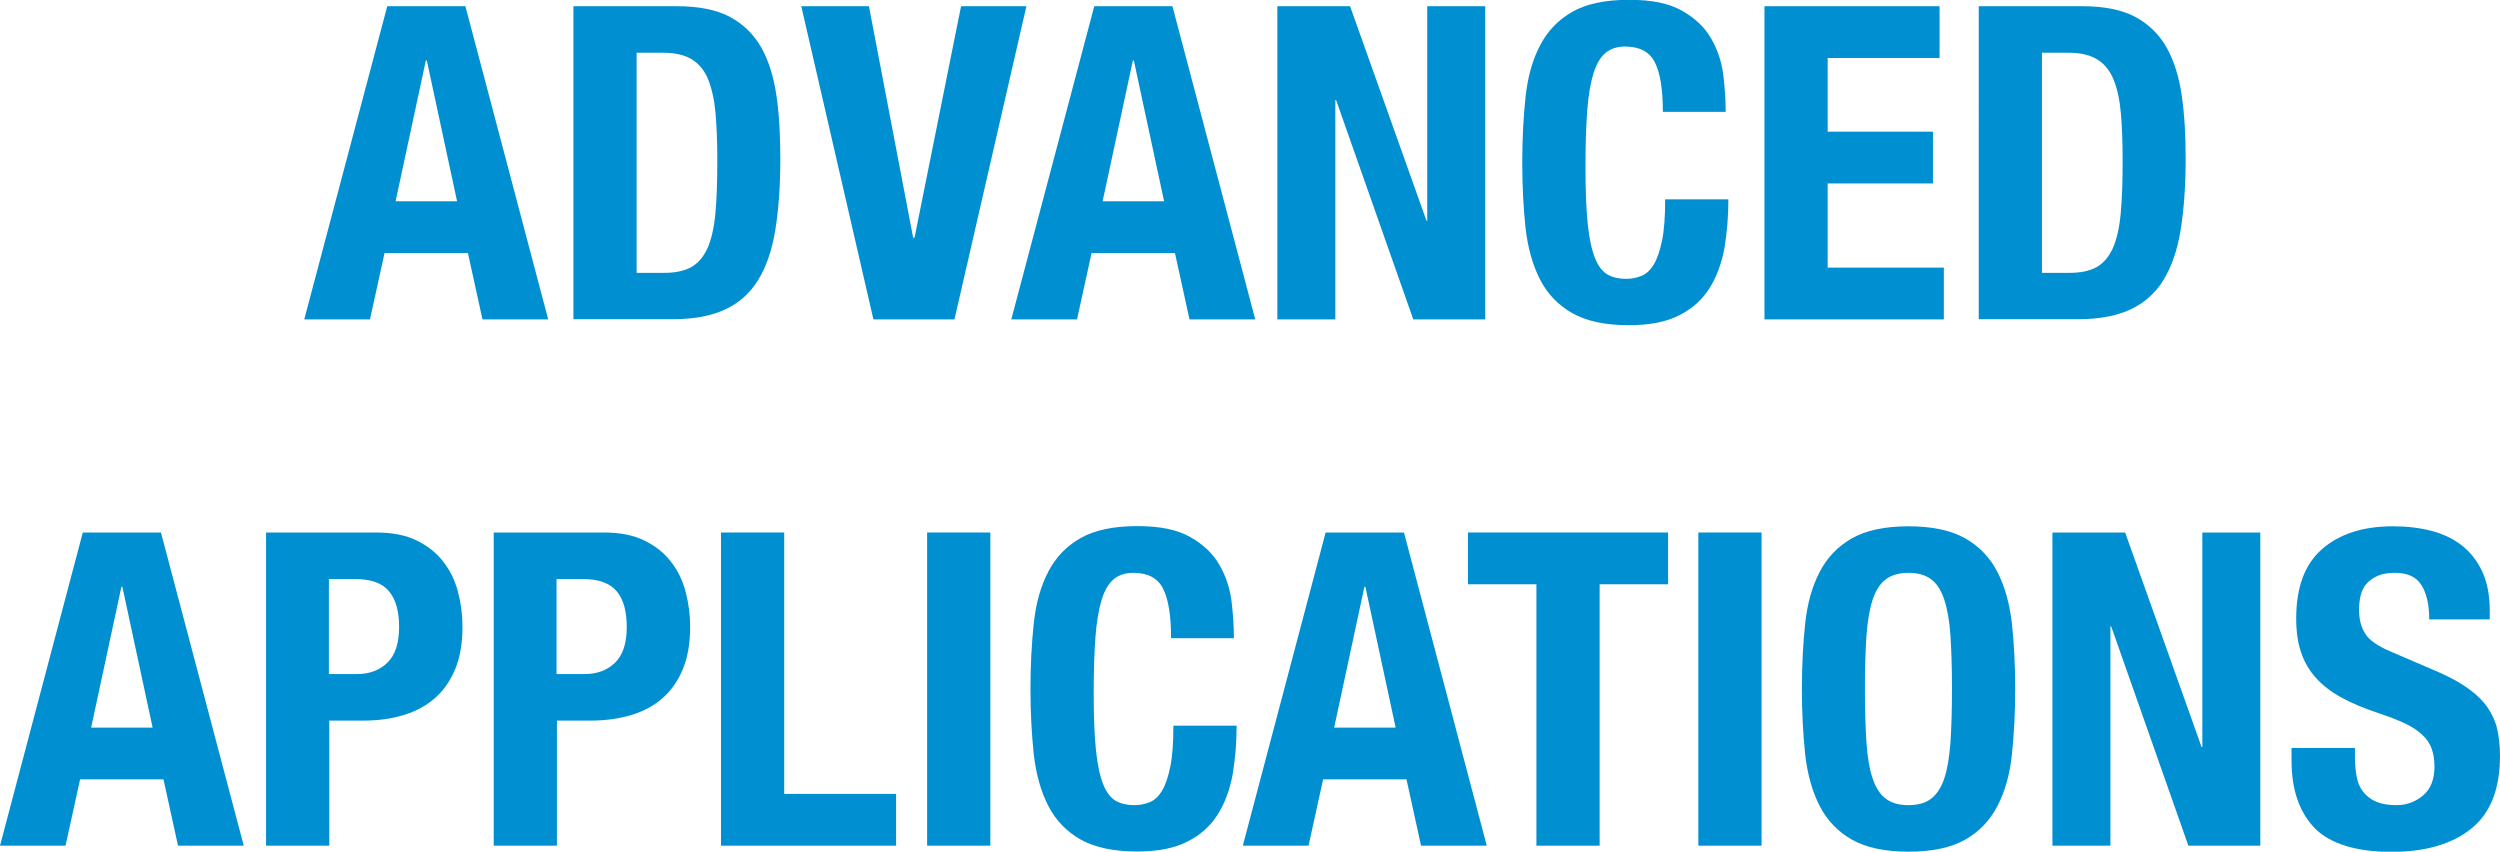
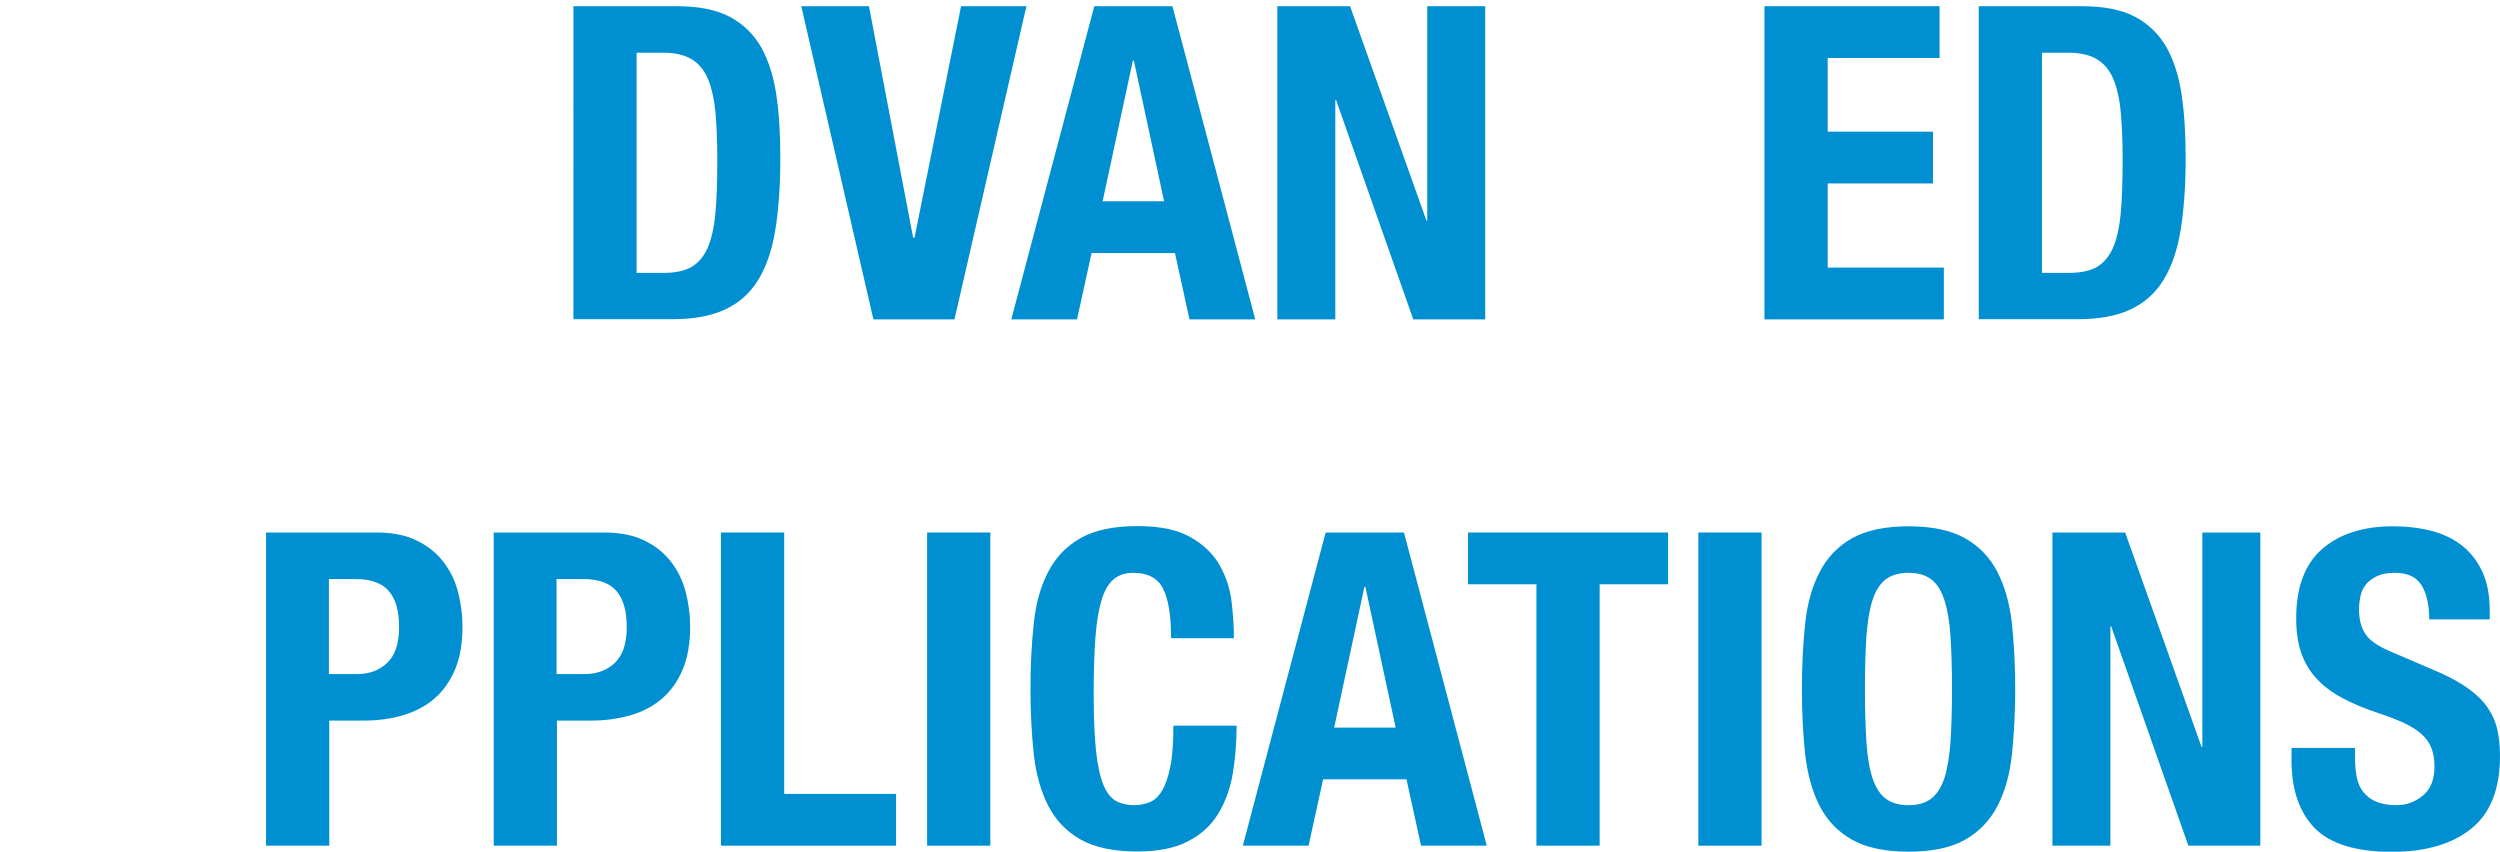
<svg xmlns="http://www.w3.org/2000/svg" id="Ebene_2" data-name="Ebene 2" viewBox="0 0 128.92 43.92">
  <defs>
    <style>
      .cls-1 {
        fill: #0090d2;
        stroke-width: 0px;
      }
    </style>
  </defs>
  <g id="Ebene_1-2" data-name="Ebene 1">
    <g>
-       <path class="cls-1" d="M19.97.32h4.03l4.27,16.15h-3.39l-.75-3.42h-4.3l-.75,3.42h-3.39L19.97.32ZM20.4,10.38h3.17l-1.56-7.26h-.05l-1.56,7.26Z" />
      <path class="cls-1" d="M29.56.32h5.34c1.13,0,2.04.18,2.74.55.69.37,1.23.9,1.62,1.58.38.69.64,1.51.78,2.48.14.96.2,2.04.2,3.23,0,1.43-.09,2.67-.26,3.71-.17,1.04-.47,1.9-.89,2.58-.42.68-.99,1.18-1.7,1.51-.71.33-1.61.5-2.69.5h-5.13V.32ZM32.82,14.07h1.45c.56,0,1.01-.1,1.37-.29.35-.2.63-.52.84-.97.2-.45.34-1.05.41-1.79.07-.74.1-1.66.1-2.76,0-.92-.03-1.72-.09-2.41-.06-.69-.19-1.26-.37-1.73-.19-.47-.47-.82-.84-1.05-.37-.23-.86-.35-1.48-.35h-1.38v11.35Z" />
      <path class="cls-1" d="M44.81.32l2.28,11.94h.07L49.56.32h3.37l-3.71,16.15h-4.18L41.32.32h3.48Z" />
      <path class="cls-1" d="M56.43.32h4.03l4.27,16.15h-3.39l-.75-3.42h-4.3l-.75,3.42h-3.39L56.43.32ZM56.86,10.38h3.17l-1.56-7.26h-.05l-1.56,7.26Z" />
      <path class="cls-1" d="M69.62.32l3.94,11.06h.04V.32h2.99v16.15h-3.71l-3.98-11.31h-.04v11.31h-2.99V.32h3.75Z" />
-       <path class="cls-1" d="M85.75,5.77c0-1.18-.14-2.03-.42-2.57-.28-.54-.79-.8-1.53-.8-.41,0-.74.11-1.01.33-.26.22-.47.57-.62,1.06-.15.49-.26,1.13-.32,1.92-.06.79-.09,1.76-.09,2.91,0,1.22.04,2.21.12,2.96.08.75.21,1.34.38,1.75.17.42.39.69.66.84.26.14.57.21.92.21.29,0,.55-.05.8-.15.25-.1.46-.29.64-.59.18-.29.32-.71.43-1.24.11-.54.16-1.24.16-2.12h3.26c0,.87-.07,1.7-.2,2.49-.14.78-.39,1.47-.76,2.07-.37.6-.89,1.07-1.56,1.41-.67.35-1.54.52-2.61.52-1.22,0-2.19-.21-2.92-.62-.72-.41-1.28-.99-1.66-1.73-.38-.74-.63-1.62-.75-2.66-.11-1.03-.17-2.16-.17-3.38s.06-2.35.17-3.38c.11-1.03.36-1.92.75-2.66.38-.74.94-1.32,1.66-1.73.72-.41,1.7-.62,2.92-.62s2.08.19,2.75.57c.67.38,1.17.86,1.5,1.44.33.58.54,1.21.62,1.88.08.67.12,1.3.12,1.89h-3.26Z" />
      <path class="cls-1" d="M100.02.32v2.67h-5.77v3.8h5.43v2.67h-5.43v4.34h5.99v2.67h-9.25V.32h9.02Z" />
      <path class="cls-1" d="M102.03.32h5.34c1.13,0,2.04.18,2.74.55.69.37,1.23.9,1.62,1.58.38.69.64,1.51.78,2.48.14.96.2,2.04.2,3.23,0,1.43-.09,2.67-.26,3.71-.17,1.04-.47,1.9-.89,2.58-.42.68-.99,1.18-1.7,1.51-.71.33-1.61.5-2.69.5h-5.13V.32ZM105.29,14.07h1.45c.56,0,1.01-.1,1.37-.29.35-.2.63-.52.84-.97.2-.45.34-1.05.41-1.79.07-.74.1-1.66.1-2.76,0-.92-.03-1.72-.09-2.41-.06-.69-.18-1.26-.37-1.73-.19-.47-.47-.82-.84-1.05-.37-.23-.86-.35-1.48-.35h-1.38v11.35Z" />
-       <path class="cls-1" d="M4.27,27.46h4.03l4.27,16.15h-3.39l-.75-3.42h-4.3l-.75,3.42H0l4.27-16.15ZM4.7,37.52h3.17l-1.56-7.26h-.05l-1.56,7.26Z" />
      <path class="cls-1" d="M13.71,27.46h5.7c.83,0,1.53.14,2.09.42.57.28,1.02.64,1.37,1.1.35.45.6.97.75,1.55.15.58.23,1.17.23,1.78,0,.84-.12,1.57-.37,2.18-.25.61-.6,1.11-1.04,1.5-.44.39-.98.69-1.62.88-.63.2-1.33.29-2.1.29h-1.74v6.45h-3.26v-16.15ZM16.96,34.76h1.45c.65,0,1.17-.2,1.57-.59.4-.39.6-1,.6-1.83s-.17-1.43-.52-1.85c-.35-.42-.93-.63-1.74-.63h-1.36v4.91Z" />
      <path class="cls-1" d="M25.45,27.46h5.7c.83,0,1.53.14,2.09.42.57.28,1.02.64,1.37,1.1.35.45.6.97.75,1.55.15.58.23,1.17.23,1.78,0,.84-.12,1.57-.37,2.18-.25.61-.6,1.11-1.04,1.5-.44.39-.98.69-1.62.88s-1.33.29-2.1.29h-1.74v6.45h-3.26v-16.15ZM28.7,34.76h1.45c.65,0,1.17-.2,1.57-.59.4-.39.6-1,.6-1.83s-.17-1.43-.52-1.85c-.35-.42-.93-.63-1.74-.63h-1.36v4.91Z" />
      <path class="cls-1" d="M37.18,43.61v-16.15h3.26v13.48h5.77v2.67h-9.02Z" />
      <path class="cls-1" d="M47.81,43.61v-16.15h3.26v16.15h-3.26Z" />
      <path class="cls-1" d="M60.39,32.91c0-1.18-.14-2.03-.42-2.57-.28-.54-.79-.8-1.53-.8-.41,0-.74.11-1.01.33-.26.22-.47.57-.62,1.06-.15.49-.26,1.13-.32,1.92-.06.79-.09,1.76-.09,2.91,0,1.22.04,2.21.12,2.96s.21,1.34.38,1.75c.17.42.39.69.66.84.26.14.57.21.92.21.29,0,.55-.05.8-.15.25-.1.46-.29.64-.59.18-.29.32-.71.43-1.24.11-.54.16-1.24.16-2.12h3.26c0,.88-.07,1.7-.2,2.49-.14.78-.39,1.47-.76,2.07-.37.6-.89,1.07-1.56,1.41-.67.35-1.54.52-2.61.52-1.22,0-2.19-.21-2.92-.62-.72-.41-1.28-.99-1.66-1.73-.38-.74-.63-1.62-.75-2.66-.11-1.03-.17-2.16-.17-3.38s.06-2.35.17-3.38c.11-1.03.36-1.92.75-2.66.38-.74.94-1.32,1.66-1.73.72-.41,1.7-.62,2.92-.62s2.08.19,2.75.57c.67.38,1.17.86,1.5,1.44.33.58.54,1.21.62,1.88.08.67.12,1.3.12,1.89h-3.26Z" />
      <path class="cls-1" d="M68.37,27.46h4.03l4.27,16.15h-3.39l-.75-3.42h-4.3l-.75,3.42h-3.39l4.27-16.15ZM68.8,37.52h3.17l-1.56-7.26h-.05l-1.56,7.26Z" />
      <path class="cls-1" d="M86.02,27.46v2.67h-3.53v13.48h-3.26v-13.48h-3.53v-2.67h10.31Z" />
      <path class="cls-1" d="M87.58,43.61v-16.15h3.26v16.15h-3.26Z" />
      <path class="cls-1" d="M92.92,35.53c0-1.22.06-2.35.17-3.38.11-1.03.36-1.92.75-2.66.38-.74.94-1.32,1.66-1.73.72-.41,1.7-.62,2.92-.62s2.19.21,2.92.62c.72.41,1.28.99,1.66,1.73.38.74.63,1.62.75,2.66.11,1.03.17,2.16.17,3.38s-.06,2.35-.17,3.38c-.11,1.03-.36,1.92-.75,2.66-.38.74-.94,1.32-1.66,1.73-.72.41-1.7.62-2.92.62s-2.19-.21-2.92-.62c-.72-.41-1.28-.99-1.66-1.73-.38-.74-.63-1.62-.75-2.66-.11-1.03-.17-2.16-.17-3.38ZM96.17,35.53c0,1.09.03,2.01.08,2.77.05.76.16,1.38.32,1.85.16.47.38.82.68,1.04.29.22.68.33,1.17.33s.87-.11,1.16-.33c.29-.22.52-.57.68-1.04s.26-1.09.32-1.85c.05-.76.08-1.69.08-2.77s-.03-2-.08-2.76c-.05-.75-.16-1.37-.32-1.85s-.38-.83-.68-1.05c-.29-.22-.68-.33-1.16-.33s-.87.11-1.17.33c-.29.22-.52.57-.68,1.05-.16.48-.26,1.1-.32,1.85-.05.75-.08,1.67-.08,2.76Z" />
      <path class="cls-1" d="M109.59,27.46l3.94,11.06h.04v-11.06h2.99v16.15h-3.71l-3.98-11.31h-.04v11.31h-2.99v-16.15h3.75Z" />
      <path class="cls-1" d="M121.44,38.56v.47c0,.38.03.72.09,1.03.06.31.17.57.34.78.17.21.38.38.66.5s.63.18,1.06.18c.5,0,.95-.16,1.35-.49s.6-.83.6-1.5c0-.36-.05-.67-.15-.94-.1-.26-.26-.5-.49-.71-.23-.21-.52-.4-.89-.58-.37-.17-.83-.35-1.37-.53-.72-.24-1.35-.5-1.88-.79-.53-.29-.97-.62-1.32-1.01-.35-.38-.61-.83-.78-1.33-.17-.5-.25-1.09-.25-1.75,0-1.6.44-2.79,1.33-3.57.89-.78,2.11-1.18,3.66-1.18.72,0,1.39.08,2,.24.61.16,1.14.42,1.58.77.44.35.79.81,1.04,1.36.25.55.37,1.21.37,1.98v.45h-3.12c0-.77-.14-1.36-.41-1.78-.27-.42-.72-.62-1.36-.62-.36,0-.66.05-.9.16s-.43.25-.58.42c-.14.17-.24.37-.29.6-.05.23-.08.46-.08.7,0,.5.1.92.32,1.26.21.34.66.65,1.36.94l2.51,1.08c.6.27,1.1.55,1.5.85.4.29.72.61.95.95.23.34.4.71.49,1.12.09.41.14.86.14,1.36,0,1.7-.49,2.96-1.48,3.75-.99.8-2.36,1.2-4.13,1.2s-3.16-.41-3.95-1.23c-.79-.82-1.19-1.98-1.19-3.47v-.66h3.26Z" />
    </g>
  </g>
</svg>